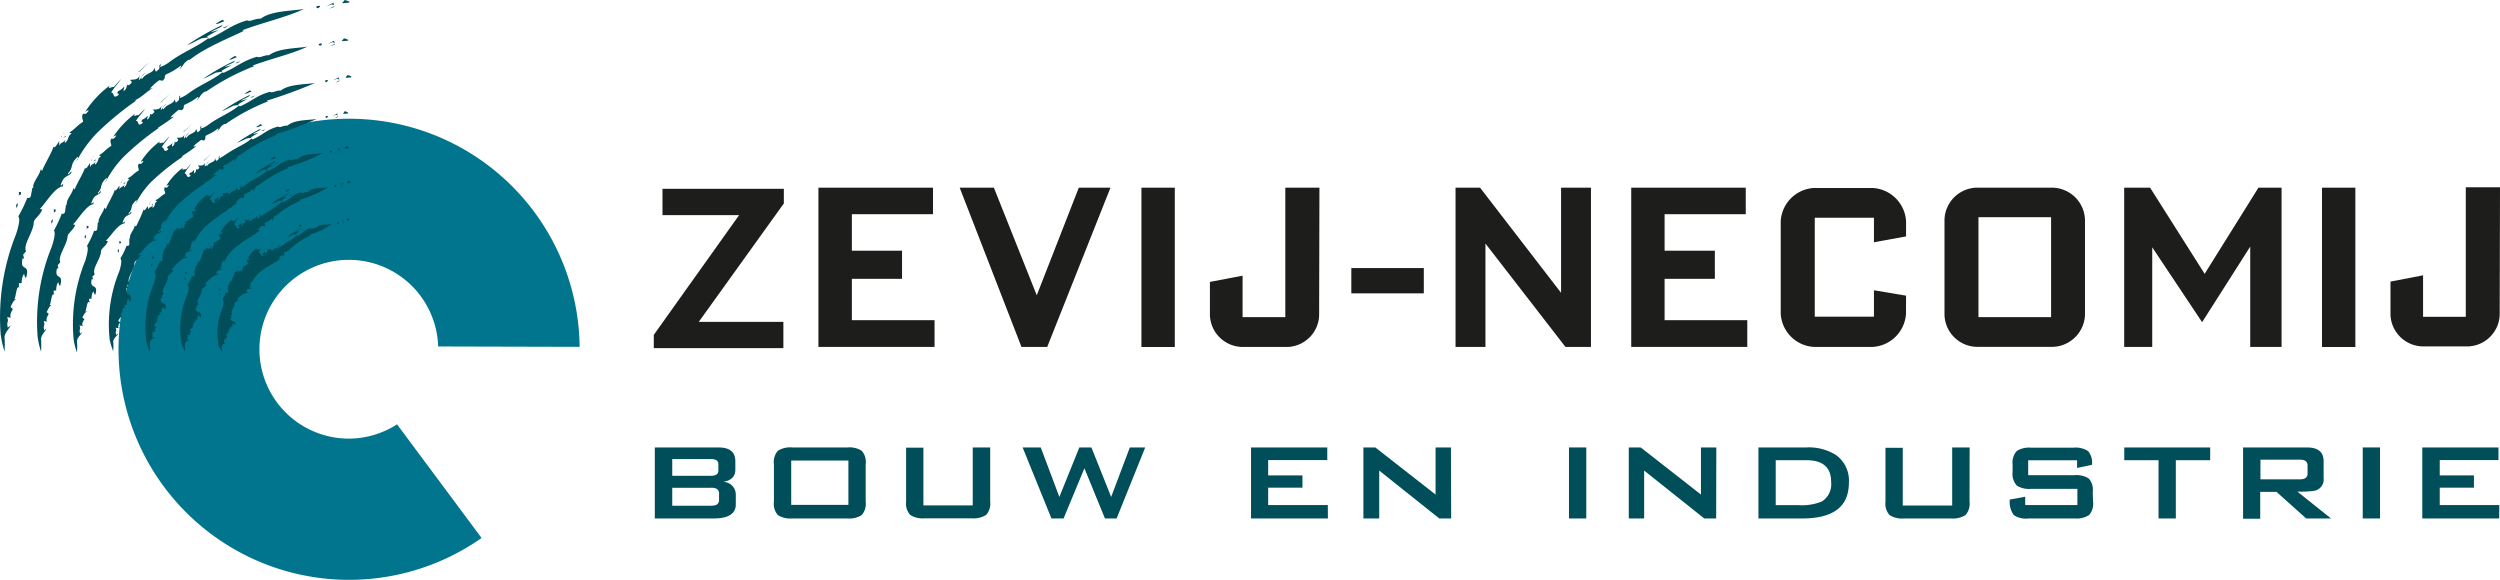
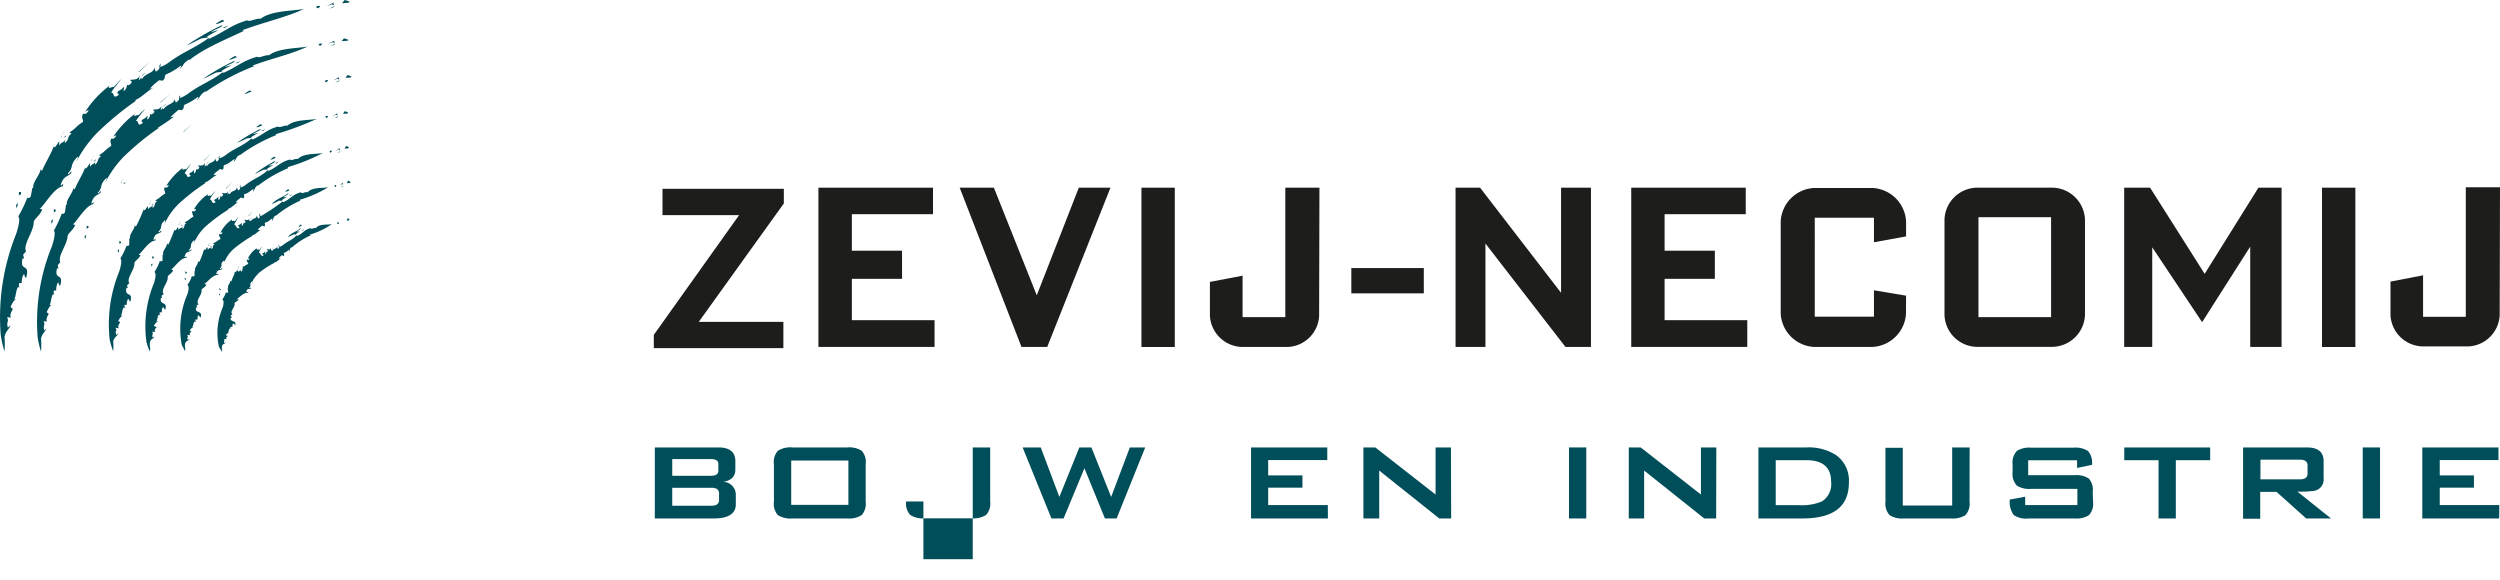
<svg xmlns="http://www.w3.org/2000/svg" id="Laag_1" data-name="Laag 1" viewBox="0 0 325.29 75.45">
  <defs>
    <style>.cls-1{fill:#00758d;}.cls-2{fill:#004e59;}.cls-3{fill:#1d1d1b;}</style>
  </defs>
  <g id="Laag_2" data-name="Laag 2">
    <g id="Laag_1-2" data-name="Laag 1-2">
-       <path class="cls-1" d="M45.34,57.07A11.63,11.63,0,1,1,57,45.08l18.41.05A30,30,0,1,0,62.65,70l-11-14.79A11.58,11.58,0,0,1,45.34,57.07Z" transform="translate(0.01)" />
      <polygon class="cls-2" points="29.74 33.86 29.74 33.92 29.76 33.87 29.74 33.86" />
      <path class="cls-2" d="M45.42,28.67c.13-.08,0-.19-.19-.28l-.13.32Z" transform="translate(0.01)" />
-       <path class="cls-2" d="M44.7,28.62l-.35.34.25-.17c.3.15,0,.34-.12.4C44.94,29.09,44.63,28.81,44.7,28.62Z" transform="translate(0.01)" />
      <path class="cls-2" d="M44,28.91c-.23,0-.15.19,0,.25S44.1,29,44,28.91Z" transform="translate(0.01)" />
      <path class="cls-2" d="M31.14,35.09c.08,0,.15-.07.19,0S31.3,34.92,31.14,35.09Z" transform="translate(0.01)" />
      <path class="cls-2" d="M36.27,33.64c.1-.26.26-.26.4-.45l.24.14c.14-.21,0-.24,0-.44.28,0,.59-.35.69-.39s0,.18,0,.26c.19-.21,0-.42.36-.6v.05a9.26,9.26,0,0,1,2.46-1.59c-.07,0-.07-.05-.11-.09a9.8,9.8,0,0,0,2.86-1.37c-.56.13-1.63-.09-2.09.53-.26-.12-.51.21-.67,0-.83.18-1,.7-1.73,1-.12,0-.12-.13-.2-.23a5.14,5.14,0,0,1,.54-.37l-.41.06c.11-.19.54-.24.5-.48-.45.42-1.34.68-1.65,1.17a6.89,6.89,0,0,0,.73-.34c.14,0,.33,0,.37.12-.54.65-1.18.76-1.78,1.29-.16.12-.39.24-.49.16.09-.1,0-.14,0-.24-.18.24.21.37-.14.56L36,32c.13.46-.44.23-.52.62-.19-.07-.09-.27.08-.41-.25.09-.12.3-.28.42l-.07-.41c0,.41-.35.18-.53.17,0,.08.31.23.08.37s-.13-.07-.19-.09a.36.36,0,0,1,0,.4c-.11-.07,0-.22-.11-.32-.09.1-.16.19-.3.18-.11.24.13.12.11.32-.34.18-.31-.29-.59-.39.1-.32.34-.61.4-.79l-.35.45c-.07-.13-.45.08-.32-.23a3.34,3.34,0,0,0-1.18,1.37c.09,0,.18-.08.23,0-.12.27-.23.13-.35.1-.07.22.13.36.19.58-.44.17-.38.3-.83.4l.21.13c-.31.09,0,.34-.32.47-.05,0,0-.14,0-.24-.08.24-.3.06-.37.31l-.11-.32c-.11.16-.2.44-.34.23,0,.42-.36.88-.44,1.32l-.17-.14c.11.32-.44.68-.23,1h-.09l.07.52c-.11.16-.37,0-.3,0a2.46,2.46,0,0,1-.46.93c.24.18.16.62.07,1a8.41,8.41,0,0,0-.55,5c0,.23.3.56.43.83.08-.34-.06-.37,0-.71s.39-.33.58-.52l-.25.09c-.18-.35.14-.22-.09-.51l.39,0c-.2-.11,0-.32.12-.4l-.25-.12c.17-.19.26-.32.5-.34h-.24c.16,0,.09-.79.47-.47-.05-.07-.17-.15-.12-.27h.25c0-.19,0-.4.14-.42s.13.16.22.22c.24-.73-.74-.35-.58-1l.15,0-.16-.3.24-.13c-.43-.41.39-.91.27-1.42,0-.18.42-.25.52-.55l-.27,0c.34-.13.89-.93,1.52-.82,0-.29-.05,0-.22-.11,0-.52.37-.35.61-.47,0-.31-.19.13-.26-.1.37-.27-.08-.47.38-.81.14,0,0,.17,0,.26,0-.43.53-1,.89-1.37a12,12,0,0,1,2-1.3v-.07c.37,0,.52-.38.86-.51Z" transform="translate(0.01)" />
      <path class="cls-2" d="M39.27,29.37l-.14-.17-.31.27C39,29.57,39.05,29.41,39.27,29.37Z" transform="translate(0.01)" />
      <polygon class="cls-2" points="39.43 30 39.58 29.84 39.28 29.96 39.43 30" />
-       <polygon class="cls-2" points="35.11 32.02 35.17 32.01 35.65 31.43 35.11 32.02" />
      <path class="cls-2" d="M31,34.94c0-.13.08-.21.07-.33l-.13.35Z" transform="translate(0.01)" />
      <path class="cls-2" d="M28.44,37.5c.28.29-.12.25.27.23C28.74,37.5,28.53,37.61,28.44,37.5Z" transform="translate(0.01)" />
      <path class="cls-2" d="M28.58,38.47a.34.34,0,0,0,0-.28C28.38,38.27,28.56,38.36,28.58,38.47Z" transform="translate(0.01)" />
      <polygon class="cls-2" points="27.32 31.93 27.31 32.01 27.33 31.95 27.32 31.93" />
      <path class="cls-2" d="M45.53,23.81c.17-.09-.05-.22-.25-.31l-.16.34Z" transform="translate(0.01)" />
      <path class="cls-2" d="M44.6,23.76l-.44.37.32-.18c.38.15,0,.37-.17.44C44.91,24.27,44.51,24,44.6,23.76Z" transform="translate(0.01)" />
      <path class="cls-2" d="M43.7,24.08c-.3,0-.19.21-.06.28C43.65,24.26,43.83,24.14,43.7,24.08Z" transform="translate(0.01)" />
      <path class="cls-2" d="M27.29,32.14c.09,0,.18-.1.22,0C27.52,32,27.49,31.92,27.29,32.14Z" transform="translate(0.01)" />
      <path class="cls-2" d="M33.56,29.92c.14-.32.34-.34.53-.57l.29.13c.2-.26,0-.27.09-.52.34,0,.77-.45.9-.51s0,.22,0,.31c.26-.27.11-.49.5-.74v.07a13.06,13.06,0,0,1,3.24-2c-.09,0-.08,0-.13-.09a15.27,15.27,0,0,0,3.72-1.64c-.72.16-2.08-.05-2.69.66-.33-.12-.67.27-.86,0-1.07.26-1.33.85-2.26,1.27-.15,0-.14-.14-.24-.24a6.62,6.62,0,0,1,.71-.46l-.51.09c.14-.22.69-.3.66-.57-.6.49-1.73.86-2.15,1.44a7.9,7.9,0,0,0,.93-.44c.17,0,.42,0,.46.11a23.13,23.13,0,0,1-2.34,1.61c-.2.16-.5.32-.61.23.12-.13,0-.15,0-.28-.24.29.22.41-.22.67L33.37,28c.11.53-.57.32-.7.77-.22-.07-.09-.3.14-.48-.31.13-.17.36-.39.51v-.46c0,.47-.45.24-.66.24,0,.08.36.23.06.42s-.15-.06-.22-.09a.45.45,0,0,1-.09.48c-.12-.07,0-.26-.09-.37-.13.12-.22.24-.39.24-.15.3.15.13.1.37-.41.25-.34-.31-.66-.4.14-.39.46-.76.54-1l-.46.56c-.07-.15-.54.13-.36-.24a4.53,4.53,0,0,0-1.52,1.73c.11,0,.22-.11.27,0-.17.33-.29.17-.42.14-.1.27.12.43.17.68-.54.24-.48.39-1,.56l.23.14c-.37.13-.07.42-.41.6-.05,0,0-.17,0-.29-.12.3-.36.09-.46.4l-.1-.37c-.14.2-.28.55-.41.3a10.55,10.55,0,0,1-.62,1.65L25.74,34c.1.38-.56.87-.34,1.25h-.1v.63c-.13.21-.41,0-.33,0a4,4,0,0,1-.59,1.19c.26.2.14.76,0,1.2a11.31,11.31,0,0,0-.78,6.37c0,.29.32.7.46,1.06.1-.44-.06-.48,0-.91s.43-.43.64-.69l-.27.12c-.19-.45.16-.28-.09-.65l.42.06c-.21-.15,0-.42.15-.53l-.25-.1c.2-.24.3-.41.57-.45H25c.19-.08.13-1,.53-.63,0-.09-.18-.19-.11-.34h.27c0-.25,0-.53.17-.56a.51.51,0,0,0,.24.28c.3-1-.8-.41-.6-1.31l.17.06-.12-.28.27-.18c-.45-.5.5-1.19.39-1.83,0-.23.49-.34.63-.73l-.26-.09c.4-.19,1.08-1.24,1.81-1.16,0-.36-.07,0-.25-.11.07-.65.46-.47.75-.65.07-.38-.23.18-.3-.09.46-.37-.05-.59.52-1,.17,0,0,.2,0,.32a5,5,0,0,1,1.19-1.78,16.79,16.79,0,0,1,2.5-1.76l0-.08c.44-.09.66-.49,1.1-.69Z" transform="translate(0.01)" />
      <path class="cls-2" d="M37.65,24.78l-.16-.18-.41.32C37.34,25,37.38,24.83,37.65,24.78Z" transform="translate(0.01)" />
      <polygon class="cls-2" points="37.81 25.47 38.01 25.28 37.63 25.44 37.81 25.47" />
      <polygon class="cls-2" points="32.29 28.12 32.36 28.11 32.99 27.39 32.29 28.12" />
      <path class="cls-2" d="M27.13,32c0-.16.1-.26.11-.4l-.18.43Z" transform="translate(0.01)" />
      <path class="cls-2" d="M24,35.29c.3.34-.16.32.29.27C24.35,35.28,24.1,35.43,24,35.29Z" transform="translate(0.01)" />
      <path class="cls-2" d="M24.11,36.49a.43.43,0,0,0,0-.35C23.89,36.26,24.08,36.35,24.11,36.49Z" transform="translate(0.01)" />
      <polygon class="cls-2" points="23.92 29.51 23.9 29.6 23.93 29.53 23.92 29.51" />
      <path class="cls-2" d="M45.32,19.3c.2-.09-.06-.22-.29-.31l-.21.35Z" transform="translate(0.01)" />
      <path class="cls-2" d="M44.2,19.26l-.54.39.39-.2c.46.16,0,.38-.2.46C44.57,19.78,44.1,19.47,44.2,19.26Z" transform="translate(0.01)" />
      <path class="cls-2" d="M43.12,19.59c-.36,0-.24.22-.09.29C43.05,19.78,43.27,19.66,43.12,19.59Z" transform="translate(0.01)" />
      <path class="cls-2" d="M23.46,29.44c.1-.06.2-.13.25-.08C23.72,29.23,23.69,29.17,23.46,29.44Z" transform="translate(0.01)" />
      <path class="cls-2" d="M30.66,26.36c.2-.36.43-.4.67-.67l.32.12c.25-.31,0-.3.15-.57.4,0,.94-.56,1.1-.63s0,.23,0,.33c.33-.32.17-.54.65-.84v.07a17.18,17.18,0,0,1,4-2.32c-.1,0-.09-.05-.15-.09A25.68,25.68,0,0,0,42,19.91c-.88.18-2.5,0-3.26.78-.38-.11-.81.3-1,.06-1.28.33-1.63.95-2.76,1.47-.18,0-.16-.14-.26-.24a7.77,7.77,0,0,1,.87-.53l-.62.13c.19-.25.85-.36.82-.64a17.62,17.62,0,0,0-2.63,1.66c.36-.1.73-.36,1.13-.52.2,0,.49-.07.53.07-.92.87-1.89,1.12-2.86,1.9-.24.19-.61.38-.73.3.15-.15,0-.16.06-.3-.3.33.22.41-.31.73l-.21-.44c.09.57-.67.4-.86.91-.25-.06-.08-.33.2-.55-.37.17-.23.42-.49.6v-.5c0,.51-.54.3-.78.32.05.09.38.22,0,.46-.17.07-.17-.07-.24-.08a.5.5,0,0,1-.14.53c-.13-.07,0-.28-.08-.4-.15.15-.26.29-.45.31-.2.34.15.13.08.39-.49.32-.36-.31-.71-.38.19-.44.58-.87.69-1.12l-.56.66c-.07-.15-.62.19-.38-.23a6.08,6.08,0,0,0-1.84,2c.11,0,.24-.14.3,0-.22.38-.33.21-.48.19-.13.31.1.47.12.75-.61.32-.56.48-1.15.72l.24.14c-.41.18-.11.48-.49.71-.06,0,0-.18,0-.33-.15.36-.39.14-.53.5l-.07-.41c-.17.24-.35.64-.47.37a17.21,17.21,0,0,1-.8,1.94l-.18-.16c.08.43-.66,1-.46,1.47h-.1v.74c-.15.25-.43,0-.35.07a6.54,6.54,0,0,1-.7,1.43c.26.22.1.89-.05,1.41a14.73,14.73,0,0,0-1,7.65,5.9,5.9,0,0,0,.45,1.28c.11-.53-.05-.58,0-1.11s.44-.51.66-.83l-.28.15c-.19-.54.16-.35-.09-.79l.43.06c-.21-.17,0-.51.17-.64L20,42.4c.21-.31.31-.51.6-.56h-.28c.19-.1.16-1.25.56-.78,0-.11-.18-.22-.1-.42h.27c0-.3,0-.63.21-.68a.46.46,0,0,0,.23.33c.36-1.18-.81-.47-.55-1.56l.17.07L21,38.49l.29-.23c-.45-.57.59-1.45.52-2.2,0-.28.54-.44.71-.91l-.26-.09c.43-.25,1.23-1.54,2-1.51,0-.42-.07,0-.25-.11.13-.77.53-.6.86-.83.12-.45-.26.24-.31-.08.52-.47,0-.68.66-1.26.18,0,0,.24,0,.37A6.47,6.47,0,0,1,26.7,29.5a21.81,21.81,0,0,1,3-2.23l-.05-.09c.52-.14.81-.6,1.33-.86Z" transform="translate(0.01)" />
      <path class="cls-2" d="M35.86,20.56l-.18-.19-.51.36C35.47,20.82,35.53,20.63,35.86,20.56Z" transform="translate(0.01)" />
      <polygon class="cls-2" points="36 21.27 36.25 21.06 35.79 21.25 36 21.27" />
      <polygon class="cls-2" points="29.37 24.52 29.45 24.51 30.24 23.67 29.37 24.52" />
      <path class="cls-2" d="M23.3,29.26c0-.18.13-.3.15-.46l-.23.5Z" transform="translate(0.01)" />
      <path class="cls-2" d="M19.72,33.31c.28.38-.19.38.28.29C20.08,33.27,19.8,33.46,19.72,33.31Z" transform="translate(0.01)" />
      <path class="cls-2" d="M19.74,34.69a.61.61,0,0,0,.07-.4C19.53,34.44,19.72,34.54,19.74,34.69Z" transform="translate(0.01)" />
      <polygon class="cls-2" points="20.44 26.97 20.42 27.07 20.46 26.99 20.44 26.97" />
      <path class="cls-2" d="M45.2,14.77c.24-.09-.07-.22-.35-.31l-.23.36Z" transform="translate(0.01)" />
      <path class="cls-2" d="M43.89,14.74l-.64.39.46-.2c.53.16-.05.39-.24.46C44.31,15.26,43.76,15,43.89,14.74Z" transform="translate(0.01)" />
      <path class="cls-2" d="M42.61,15.09c-.42,0-.28.22-.1.28C42.53,15.27,42.79,15.15,42.61,15.09Z" transform="translate(0.01)" />
      <path class="cls-2" d="M19.65,26.73c.11-.07.22-.16.26-.11C19.94,26.47,19.91,26.42,19.65,26.73Z" transform="translate(0.01)" />
      <path class="cls-2" d="M27.78,22.77c.25-.4.52-.46.81-.78l.35.1c.31-.35,0-.32.22-.62.46-.06,1.12-.66,1.29-.75s-.05.25-.06.35c.4-.36.23-.58.8-.93v.06A21.08,21.08,0,0,1,36,17.55c-.12,0-.11,0-.17-.08a40.85,40.85,0,0,0,5.38-2c-1,.2-2.92.06-3.83.89-.44-.1-1,.34-1.2.1-1.5.41-1.94,1.06-3.27,1.66-.21.05-.18-.13-.29-.23a7.72,7.72,0,0,1,1-.59,4.29,4.29,0,0,0-.71.16c.22-.27,1-.42,1-.7A21.55,21.55,0,0,0,30.8,18.6q.68-.27,1.32-.6c.24,0,.57-.1.61,0-1.11,1-2.25,1.29-3.4,2.19-.29.22-.72.45-.85.37.18-.16,0-.16.09-.32-.37.37.22.42-.41.8l-.2-.45c.06.59-.78.47-1,1-.27,0-.06-.34.26-.59-.42.21-.29.46-.59.67v-.54c-.08.55-.62.37-.89.41,0,.09.41.21,0,.49-.2.09-.18,0-.25-.07a.58.58,0,0,1-.21.59c-.13-.06,0-.3-.05-.43-.18.18-.31.34-.52.37-.25.39.15.13.05.42-.56.38-.37-.3-.75-.35.25-.49.71-1,.85-1.27l-.67.76c-.06-.16-.7.26-.4-.22a8.05,8.05,0,0,0-2.17,2.37c.13-.06.28-.17.33-.08-.26.43-.37.26-.53.25-.17.35.07.51.07.81-.69.4-.64.57-1.29.88l.24.14c-.45.23-.15.54-.58.84-.06,0,0-.21,0-.37-.19.4-.43.18-.6.59l-.05-.46c-.19.29-.42.75-.53.45a20.94,20.94,0,0,1-1,2.23l-.18-.16c.06.48-.77,1.21-.57,1.69h-.12v.84a.25.25,0,0,1-.35.11h0a8.87,8.87,0,0,1-.81,1.67c.25.24.06,1-.12,1.62a18.29,18.29,0,0,0-1.27,8.93,8.78,8.78,0,0,0,.46,1.51,7.06,7.06,0,0,0,0-1.3c.11-.46.45-.61.68-1l-.29.18c-.19-.63.17-.41-.08-.92l.44.06c-.22-.19,0-.6.18-.76l-.28-.19c.22-.37.33-.6.62-.68h-.28c.2-.12.19-1.47.59-.93,0-.12-.18-.25-.1-.48h.28c0-.35.07-.74.24-.8a.53.53,0,0,0,.23.37c.41-1.4-.81-.51-.5-1.8l.17.06-.1-.37.3-.28c-.42-.64.69-1.72.66-2.58,0-.33.59-.54.8-1.1H18c.46-.32,1.38-1.85,2.21-1.87.05-.48-.07,0-.26-.11.2-.88.61-.71,1-1,.16-.52-.3.29-.33-.06.6-.58.05-.77.81-1.47.19,0-.07.27,0,.41a8.73,8.73,0,0,1,1.78-2.52,25.83,25.83,0,0,1,3.47-2.7l-.05-.09c.59-.2,1-.72,1.57-1Z" transform="translate(0.01)" />
      <path class="cls-2" d="M34.12,16.32l-.2-.18-.6.39C33.66,16.61,33.73,16.41,34.12,16.32Z" transform="translate(0.01)" />
      <polygon class="cls-2" points="34.24 17.04 34.54 16.82 34 17.03 34.24 17.04" />
      <polygon class="cls-2" points="26.48 20.91 26.58 20.88 27.52 19.93 26.48 20.91" />
      <path class="cls-2" d="M19.48,26.55c0-.2.17-.35.2-.53l-.28.58Z" transform="translate(0.01)" />
      <path class="cls-2" d="M15.44,31.33c.27.41-.22.44.27.31C15.82,31.26,15.52,31.49,15.44,31.33Z" transform="translate(0.01)" />
      <path class="cls-2" d="M15.37,32.89a.68.68,0,0,0,.1-.46C15.17,32.62,15.37,32.71,15.37,32.89Z" transform="translate(0.01)" />
      <polygon class="cls-2" points="17.38 24.57 17.35 24.67 17.4 24.59 17.38 24.57" />
      <path class="cls-2" d="M45.62,10.08c.27-.09-.09-.23-.41-.32l-.27.37Z" transform="translate(0.01)" />
      <path class="cls-2" d="M44.09,10.05l-.75.41.54-.21c.62.16-.06.4-.29.48C44.58,10.59,43.94,10.27,44.09,10.05Z" transform="translate(0.01)" />
      <path class="cls-2" d="M42.6,10.42c-.5,0-.33.23-.13.29C42.5,10.61,42.81,10.48,42.6,10.42Z" transform="translate(0.01)" />
      <path class="cls-2" d="M16,24c.13-.09.25-.2.29-.14C16.28,23.67,16.26,23.6,16,24Z" transform="translate(0.01)" />
-       <path class="cls-2" d="M25.15,19.1c.31-.46.62-.54,1-.9l.39.09c.36-.4,0-.35.29-.68a6.34,6.34,0,0,0,1.51-.88c.21,0-.07.27-.1.38.49-.41.3-.63,1-1l.05.06a26.62,26.62,0,0,1,5.62-3c-.14,0-.13,0-.2-.07A64.93,64.93,0,0,0,41,10.79c-1.21.22-3.4.12-4.48,1-.51-.09-1.12.39-1.39.15-1.75.49-2.28,1.17-3.84,1.87-.24.06-.19-.13-.31-.23a8.77,8.77,0,0,1,1.2-.67,7.72,7.72,0,0,0-.83.2c.27-.29,1.16-.47,1.16-.77a27.09,27.09,0,0,0-3.65,2.12c.48-.15,1-.48,1.54-.72.27,0,.65-.13.69,0-1.32,1.07-2.64,1.48-4,2.5-.34.25-.85.52-1,.44.21-.18,0-.17.12-.34-.44.42.21.43-.52.88l-.19-.47c0,.63-.91.56-1.22,1.17-.3,0,0-.36.33-.65-.49.25-.35.51-.7.76l.07-.58c-.12.59-.71.43-1,.49,0,.09.43.2,0,.52-.23.12-.19,0-.28-.05a.68.68,0,0,1-.26.65c-.15-.06,0-.33,0-.46a1.53,1.53,0,0,1-.6.44c-.3.43.16.13,0,.45-.65.45-.39-.31-.81-.33.31-.55.86-1.13,1-1.43l-.8.87c-.05-.17-.78.32-.42-.22a9.79,9.79,0,0,0-2.53,2.72c.15-.08.31-.21.37-.11-.32.49-.43.3-.6.31-.21.39,0,.54,0,.87-.79.48-.75.67-1.47,1.06l.26.14c-.5.28-.21.6-.68,1-.07,0,0-.23.05-.41-.22.46-.47.23-.68.69v-.5c-.23.32-.5.84-.6.53-.19.71-.87,1.72-1.18,2.54l-.2-.22c0,.54-.89,1.4-.71,1.93h-.12l-.09.94c-.2.35-.47.07-.39.14a11.3,11.3,0,0,1-.94,2c.26.26,0,1.15-.19,1.85a22,22,0,0,0-1.54,10.3,9.85,9.85,0,0,0,.43,1.7,7.52,7.52,0,0,0,0-1.5c.11-.54.47-.71.7-1.15l-.29.21c-.19-.74.17-.48-.08-1.07l.45.07c-.22-.23.06-.7.2-.89l-.28-.22c.24-.42.35-.7.66-.79h-.29c.2-.14.23-1.7.63-1.09,0-.14-.18-.29-.09-.56h.29c0-.41.09-.86.27-.93a.57.57,0,0,0,.22.42c.48-1.63-.82-.56-.46-2.06l.18.07L12,36l.32-.33c-.41-.71.81-2,.81-3,.06-.37.65-.64.9-1.28l-.27-.08c.51-.38,1.56-2.18,2.45-2.25.08-.54-.08,0-.27-.1.28-1,.7-.84,1.11-1.2.2-.6-.33.35-.34,0,.67-.7.09-.87,1-1.7.2,0-.1.31-.08.47a11.47,11.47,0,0,1,2.1-2.93,30.75,30.75,0,0,1,4-3.19l-.05-.1A20.36,20.36,0,0,0,25.56,19Z" transform="translate(0.01)" />
      <path class="cls-2" d="M32.73,11.92l-.22-.17-.7.43C32.19,12.25,32.29,12,32.73,11.92Z" transform="translate(0.01)" />
-       <polygon class="cls-2" points="32.84 12.68 33.19 12.43 32.57 12.67 32.84 12.68" />
      <polygon class="cls-2" points="23.83 17.18 23.93 17.15 25.04 16.07 23.83 17.18" />
      <path class="cls-2" d="M15.79,23.77c0-.22.2-.39.24-.59l-.34.66Z" transform="translate(0.01)" />
      <path class="cls-2" d="M11.2,29.33c.28.45-.25.51.28.34C11.61,29.24,11.28,29.51,11.2,29.33Z" transform="translate(0.01)" />
      <path class="cls-2" d="M11.06,31.1a1.09,1.09,0,0,0,.13-.53C10.86,30.79,11.06,30.89,11.06,31.1Z" transform="translate(0.01)" />
      <polygon class="cls-2" points="14 22.09 13.97 22.2 14.02 22.11 14 22.09" />
      <path class="cls-2" d="M45.2,5.3c.31-.09-.09-.22-.45-.31l-.31.37Z" transform="translate(0.01)" />
      <path class="cls-2" d="M43.49,5.29l-.83.41.6-.21c.7.15-.07.4-.32.48C44.05,5.82,43.32,5.51,43.49,5.29Z" transform="translate(0.01)" />
      <path class="cls-2" d="M41.82,5.66c-.55,0-.37.24-.14.3C41.71,5.86,42.06,5.73,41.82,5.66Z" transform="translate(0.01)" />
      <path class="cls-2" d="M12.1,21.06c.14-.09.28-.22.32-.16C12.47,20.72,12.44,20.65,12.1,21.06Z" transform="translate(0.01)" />
      <path class="cls-2" d="M22.15,15.28a8.71,8.71,0,0,1,1.1-1l.42.06c.42-.44.07-.36.35-.72a7.45,7.45,0,0,0,1.7-1c.23,0-.09.28-.12.4.55-.46.36-.68,1.11-1.14l.06.06a30.27,30.27,0,0,1,6.34-3.35c-.16,0-.14,0-.22-.07C35.26,7.63,38.07,7,40,6.06c-1.36.25-3.79.19-5,1.13-.56-.07-1.26.42-1.56.19-1.94.57-2.56,1.28-4.3,2.07-.28.07-.21-.12-.34-.21a11.07,11.07,0,0,1,1.35-.75,7.32,7.32,0,0,0-.92.24c.31-.32,1.3-.53,1.3-.83a29.12,29.12,0,0,0-4.1,2.34c.53-.18,1.12-.55,1.72-.81.3,0,.73-.17.76,0-1.5,1.16-3,1.64-4.49,2.79-.39.27-1,.59-1.1.51.24-.2,0-.18.16-.37-.5.47.2.43-.61,1l-.18-.48c0,.66-1,.64-1.39,1.31-.32,0,0-.38.4-.71-.54.29-.41.56-.8.84l.11-.61c-.17.63-.8.5-1.12.57,0,.1.46.19-.08.56-.25.13-.21,0-.3,0a.8.8,0,0,1-.32.7c-.15,0,.07-.35,0-.48a1.64,1.64,0,0,1-.67.5c-.34.47.17.13,0,.48-.72.52-.39-.31-.84-.31.36-.6,1-1.24,1.17-1.57L18,15c-.05-.17-.85.39-.44-.2a11.92,11.92,0,0,0-2.84,3c.16-.09.34-.23.4-.14-.37.55-.47.36-.65.38-.24.43,0,.58,0,.93-.86.57-.83.77-1.6,1.23l.26.14c-.54.33-.24.66-.76,1.07-.07,0,0-.25.08-.45-.26.52-.51.28-.75.79v-.54c-.25.37-.56.95-.65.61-.24.78-1,1.92-1.35,2.84l-.18-.19c0,.59-1,1.57-.82,2.15H8.58l-.14,1c-.22.39-.49.09-.41.17A15.77,15.77,0,0,1,7,30c.25.27,0,1.27-.26,2.06A25.9,25.9,0,0,0,4.88,43.76a11.35,11.35,0,0,0,.45,2,12.06,12.06,0,0,0,0-1.7c.12-.61.47-.81.71-1.31l-.3.24c-.18-.83.18-.54-.07-1.21l.45.07c-.22-.25.07-.79.22-1l-.28-.24c.25-.49.37-.8.67-.91H6.44c.21-.16.26-1.93.65-1.25A.92.92,0,0,1,7,37.8h.3c0-.46.11-1,.3-1.06a.64.64,0,0,0,.21.47c.53-1.85-.81-.61-.4-2.31l.17.08-.07-.49.33-.38c-.38-.78.9-2.27.94-3.37.08-.43.7-.75,1-1.47l-.29-.08c.54-.45,1.71-2.5,2.64-2.62.11-.61-.08,0-.27-.1.34-1.13.77-1,1.21-1.38.25-.68-.37.4-.35,0,.73-.81.14-1,1.11-1.92.2,0-.12.34-.11.52a13.65,13.65,0,0,1,2.38-3.31,35.06,35.06,0,0,1,4.48-3.68v-.11a24.28,24.28,0,0,0,2.06-1.42Z" transform="translate(0.01)" />
      <path class="cls-2" d="M30.81,7.45l-.23-.18-.8.47C30.2,7.8,30.32,7.58,30.81,7.45Z" transform="translate(0.01)" />
      <polygon class="cls-2" points="30.9 8.21 31.3 7.94 30.6 8.22 30.9 8.21" />
      <polygon class="cls-2" points="20.84 13.35 20.96 13.31 22.21 12.11 20.84 13.35" />
      <path class="cls-2" d="M11.94,20.86c0-.24.24-.44.29-.66l-.39.73Z" transform="translate(0.01)" />
      <path class="cls-2" d="M6.94,27.17c.26.48-.28.57.26.36C7.35,27.05,7,27.37,6.94,27.17Z" transform="translate(0.01)" />
      <path class="cls-2" d="M6.71,29.13a1,1,0,0,0,.15-.59C6.52,28.8,6.72,28.9,6.71,29.13Z" transform="translate(0.01)" />
      <path class="cls-2" d="M45.34.35c.35-.1-.11-.25-.5-.35l-.35.42Z" transform="translate(0.01)" />
      <path class="cls-2" d="M43.42.34,42.48.8l.68-.23c.78.17-.08.44-.36.53C44,.94,43.23.59,43.42.34Z" transform="translate(0.01)" />
      <path class="cls-2" d="M41.55.76c-.62,0-.42.26-.16.33C41.42,1,41.81.83,41.55.76Z" transform="translate(0.01)" />
      <path class="cls-2" d="M8.19,18c.15-.11.31-.25.35-.18C8.6,17.66,8.57,17.58,8.19,18Z" transform="translate(0.01)" />
      <path class="cls-2" d="M19.47,11.56a7.68,7.68,0,0,1,1.23-1.12l.47.06c.47-.49.08-.4.4-.81a8.15,8.15,0,0,0,1.91-1.13c.25,0-.11.32-.14.45.61-.51.4-.76,1.25-1.27l.06.07C26.52,6.29,29.33,5.15,31.77,4c-.18,0-.16,0-.24-.07,2.65-1,5.81-1.71,8-2.76-1.52.27-4.26.21-5.63,1.27-.64-.09-1.42.47-1.75.2C30,3.29,29.27,4.09,27.31,5c-.3.08-.23-.14-.38-.24a15,15,0,0,1,1.52-.84,7.08,7.08,0,0,0-1,.28c.35-.37,1.46-.6,1.46-.94a32.72,32.72,0,0,0-4.6,2.63c.6-.2,1.25-.62,1.93-.91.33,0,.82-.19.85,0C25.34,6.27,23.71,6.8,22,8.1c-.43.31-1.06.66-1.23.57.27-.23,0-.2.18-.42-.57.53.23.49-.69,1.08l-.2-.55c0,.74-1.14.72-1.56,1.47-.36,0,0-.42.45-.8-.61.33-.46.63-.9,1l.12-.69c-.19.71-.89.56-1.25.64,0,.11.51.21-.09.63-.29.15-.23,0-.33,0a1,1,0,0,1-.37.8c-.17-.06.09-.4,0-.55a1.85,1.85,0,0,1-.74.56c-.4.54.18.15,0,.54-.81.58-.44-.34-.94-.34.41-.68,1.09-1.4,1.31-1.77l-1,1.08c0-.2-.95.44-.49-.22a13.11,13.11,0,0,0-3.19,3.41c.19-.1.39-.26.45-.15-.41.61-.53.39-.73.41-.27.49,0,.66,0,1.05-1,.64-.92.86-1.78,1.38l.29.15c-.61.38-.28.75-.86,1.21-.08,0,0-.28.09-.5-.29.57-.57.31-.84.88v-.6c-.29.4-.63,1.06-.73.67-.27.89-1.1,2.17-1.51,3.19l-.2-.2c0,.65-1.12,1.76-.93,2.41H4.2L4,25.54c-.24.43-.55.1-.46.19a17,17,0,0,1-1.17,2.43c.29.31,0,1.43-.29,2.31a29.09,29.09,0,0,0-2,13.05,12.85,12.85,0,0,0,.5,2.21,15.22,15.22,0,0,0,0-1.91c.13-.68.53-.91.79-1.47L1,42.62c-.2-.93.2-.61-.08-1.36l.51.08c-.25-.28.08-.88.24-1.12l-.31-.28c.27-.54.41-.89.75-1H1.84c.23-.18.29-2.17.73-1.4a.94.94,0,0,1-.09-.7h.33c0-.51.13-1.09.34-1.19a.72.72,0,0,0,.23.53c.6-2.08-.9-.69-.44-2.59l.19.08L3,33.13l.38-.43c-.43-.88,1-2.55,1-3.79.08-.47.78-.83,1.11-1.65l-.32-.08c.61-.51,1.91-2.81,3-2.94.13-.69-.09,0-.3-.12.38-1.26.86-1.08,1.36-1.55.27-.76-.41.45-.4,0,.82-.9.16-1.08,1.24-2.15.24,0-.13.38-.12.57a15.81,15.81,0,0,1,2.68-3.71,39.6,39.6,0,0,1,5-4.13l0-.15c.82-.36,1.43-1.08,2.31-1.59Z" transform="translate(0.01)" />
      <path class="cls-2" d="M29.19,2.76l-.26-.19-.9.52C28.5,3.16,28.63,2.91,29.19,2.76Z" transform="translate(0.01)" />
      <polygon class="cls-2" points="29.29 3.62 29.74 3.32 28.95 3.63 29.29 3.62" />
      <polygon class="cls-2" points="17.99 9.38 18.13 9.34 19.53 8 17.99 9.38" />
      <path class="cls-2" d="M8,17.82c0-.27.27-.49.33-.74l-.44.82Z" transform="translate(0.01)" />
      <path class="cls-2" d="M2.39,24.9c.29.54-.31.64.3.41C2.86,24.77,2.47,25.12,2.39,24.9Z" transform="translate(0.01)" />
      <path class="cls-2" d="M2.14,27.09a1.38,1.38,0,0,0,.17-.66C1.93,26.73,2.15,26.84,2.14,27.09Z" transform="translate(0.01)" />
      <path class="cls-2" d="M95.73,65.64c0,1.21-1,1.82-2.86,1.82H85.19V58.22h8.29c1.46,0,2.19.6,2.19,1.79v1.11c0,.88-.53,1.4-1.58,1.58a1.66,1.66,0,0,1,1.64,1.68v1.26Zm-2.27-4.39v-.87c0-.44-.33-.65-1-.65h-5v2.18h5C93.13,61.91,93.46,61.69,93.46,61.25ZM93.55,65v-.7a.73.73,0,0,0-.31-.7,1.59,1.59,0,0,0-.78-.13h-5V65.8h5a1.74,1.74,0,0,0,.78-.13A.72.72,0,0,0,93.55,65Z" transform="translate(0.01)" />
      <path class="cls-2" d="M112.63,65.27a2.23,2.23,0,0,1-.52,1.75,3,3,0,0,1-1.88.44h-7.14a3.1,3.1,0,0,1-1.88-.43,2.21,2.21,0,0,1-.52-1.76V60.4a2.19,2.19,0,0,1,.52-1.75,3,3,0,0,1,1.88-.43h7.14a3,3,0,0,1,1.88.43,2.19,2.19,0,0,1,.52,1.75Zm-2.25.42V59.92h-7.44v5.77Z" transform="translate(0.01)" />
-       <path class="cls-2" d="M128.83,65.27A2.18,2.18,0,0,1,128.3,67a3.07,3.07,0,0,1-1.89.44H120.3a3,3,0,0,1-1.88-.44,2.23,2.23,0,0,1-.53-1.75v-7h2.25v7.51h6.42V58.22h2.27Z" transform="translate(0.01)" />
+       <path class="cls-2" d="M128.83,65.27A2.18,2.18,0,0,1,128.3,67a3.07,3.07,0,0,1-1.89.44H120.3a3,3,0,0,1-1.88-.44,2.23,2.23,0,0,1-.53-1.75h2.25v7.51h6.42V58.22h2.27Z" transform="translate(0.01)" />
      <path class="cls-2" d="M149,58.22l-3.72,9.24h-1.52l-2.67-6.53-2.71,6.53H136.8l-3.75-9.24h2.36l2.42,6.44,2.6-6.44H142l2.57,6.44L147,58.22Z" transform="translate(0.01)" />
      <path class="cls-2" d="M172.77,67.46h-10V58.22h9.92v1.64H165v2h4.46v1.59H165v2.27h7.76Z" transform="translate(0.01)" />
      <path class="cls-2" d="M188.81,67.46h-1.55l-7.81-6.23v6.23h-2.06V58.22h1.55l7.84,6.13V58.22h2Z" transform="translate(0.01)" />
      <path class="cls-2" d="M206.39,67.46h-2.25V58.22h2.25Z" transform="translate(0.01)" />
      <path class="cls-2" d="M223.29,67.46h-1.55l-7.82-6.23v6.23h-2V58.22h1.55l7.84,6.13V58.22h2Z" transform="translate(0.01)" />
      <path class="cls-2" d="M240.56,62.8c0,3.11-2,4.67-6.11,4.66h-5.66V58.22H235a6.61,6.61,0,0,1,3.9,1A4.08,4.08,0,0,1,240.56,62.8Zm-2.31-.1q0-2.82-3.21-2.82h-4v5.85h3a6.84,6.84,0,0,0,3-.48A2.65,2.65,0,0,0,238.25,62.7Z" transform="translate(0.01)" />
      <path class="cls-2" d="M256.26,65.27a2.23,2.23,0,0,1-.53,1.75,3.07,3.07,0,0,1-1.89.44h-6.12a3,3,0,0,1-1.87-.44,2.23,2.23,0,0,1-.53-1.75v-7h2.25v7.51H254V58.22h2.27Z" transform="translate(0.01)" />
      <path class="cls-2" d="M272.33,65.27a2.23,2.23,0,0,1-.52,1.75,3,3,0,0,1-1.88.44h-6A2.74,2.74,0,0,1,262,67a2.89,2.89,0,0,1-.5-2l2-.37v1.09h6.79V63.61h-6a3.1,3.1,0,0,1-1.86-.41,2.21,2.21,0,0,1-.57-1.77v-1a2.21,2.21,0,0,1,.57-1.77,3.1,3.1,0,0,1,1.86-.41h5.48a3,3,0,0,1,1.91.44,2.32,2.32,0,0,1,.51,1.79l-1.94.41v-1h-6.36v1.94h6a3,3,0,0,1,1.88.43,2.21,2.21,0,0,1,.52,1.76Z" transform="translate(0.01)" />
      <path class="cls-2" d="M287.57,59.88H283.1v7.58h-2.25V59.88h-4.46V58.22h11.18Z" transform="translate(0.01)" />
      <path class="cls-2" d="M303.29,67.46h-3.23L296.2,64h-2.12v3.5h-2.23V58.22h8.32c1.44,0,2.16.6,2.16,1.79v2.18a1.5,1.5,0,0,1-1.15,1.66,12.3,12.3,0,0,1-2.27.11Zm-3.05-5.83V60.56c0-.5-.34-.75-1-.75h-5.13v2.56h5.13c.66,0,1-.25,1-.74Z" transform="translate(0.01)" />
      <path class="cls-2" d="M309.67,67.46h-2.25V58.22h2.25Z" transform="translate(0.01)" />
      <path class="cls-2" d="M325.17,67.46h-10V58.22h9.91v1.64h-7.64v2h4.45v1.59h-4.45v2.27h7.75Z" transform="translate(0.01)" />
      <polygon class="cls-3" points="85.07 43.57 85.07 45.3 101.93 45.3 101.93 41.88 90.92 41.88 101.99 26.47 101.99 24.57 86.2 24.57 86.2 27.99 96.17 27.99 85.07 43.57" />
      <polygon class="cls-3" points="117.37 36.28 117.37 32.62 110.84 32.62 110.84 27.87 121.4 27.87 121.4 24.42 106.49 24.42 106.49 45.14 121.6 45.14 121.6 41.66 110.84 41.66 110.84 36.28 117.37 36.28" />
      <polygon class="cls-3" points="223.13 36.28 223.13 32.62 216.59 32.62 216.59 27.87 227.15 27.87 227.15 24.42 212.25 24.42 212.25 45.14 227.35 45.14 227.35 41.66 216.59 41.66 216.59 36.28 223.13 36.28" />
      <polygon class="cls-3" points="140.37 24.42 134.9 38.42 129.32 24.42 124.87 24.42 132.91 45.14 136.26 45.14 144.49 24.42 140.37 24.42" />
      <rect class="cls-3" x="148.52" y="24.42" width="4.34" height="20.73" />
      <path class="cls-3" d="M171.67,24.42h-4.44V41.26h-5.56V35.87l-4.25.81v4.39a4.29,4.29,0,0,0,4.07,4.07h6.14a4.26,4.26,0,0,0,4-4.07Z" transform="translate(0.01)" />
      <rect class="cls-3" x="175.83" y="34.88" width="9.43" height="3.29" />
      <polygon class="cls-3" points="207.01 45.14 207.01 24.42 203.12 24.42 203.12 38.1 192.58 24.42 189.39 24.42 189.39 45.14 193.28 45.14 193.28 31.69 203.69 45.14 207.01 45.14" />
      <path class="cls-3" d="M248,38.47l-4.18-.7V41.2h-7.7V28.33h7.7v3.19l4.18-.76v-2a4.61,4.61,0,0,0-4.34-4.3H236a4.59,4.59,0,0,0-4.31,4.3V40.84a4.59,4.59,0,0,0,4.31,4.3h7.65a4.61,4.61,0,0,0,4.34-4.3Z" transform="translate(0.01)" />
      <path class="cls-3" d="M271.28,28.55a4.32,4.32,0,0,0-4.17-4.13h-10A4.3,4.3,0,0,0,253,28.55V41a4.3,4.3,0,0,0,4.14,4.13h10A4.33,4.33,0,0,0,271.28,41Zm-4.41,12.71h-9.45v-13h9.45Z" transform="translate(0.01)" />
      <polygon class="cls-3" points="296.87 45.14 296.87 24.42 293.86 24.42 286.86 35.63 279.76 24.42 276.39 24.42 276.39 45.14 280.04 45.14 280.04 32.18 286.53 41.92 292.79 32.09 292.79 45.14 296.87 45.14" />
      <rect class="cls-3" x="302.13" y="24.42" width="4.34" height="20.73" />
      <path class="cls-3" d="M325.28,24.37h-4.45V41.22h-5.56v-5.4l-4.24.82V41a4.29,4.29,0,0,0,4.07,4.07h6.14a4.27,4.27,0,0,0,4-4.07Z" transform="translate(0.01)" />
    </g>
  </g>
</svg>